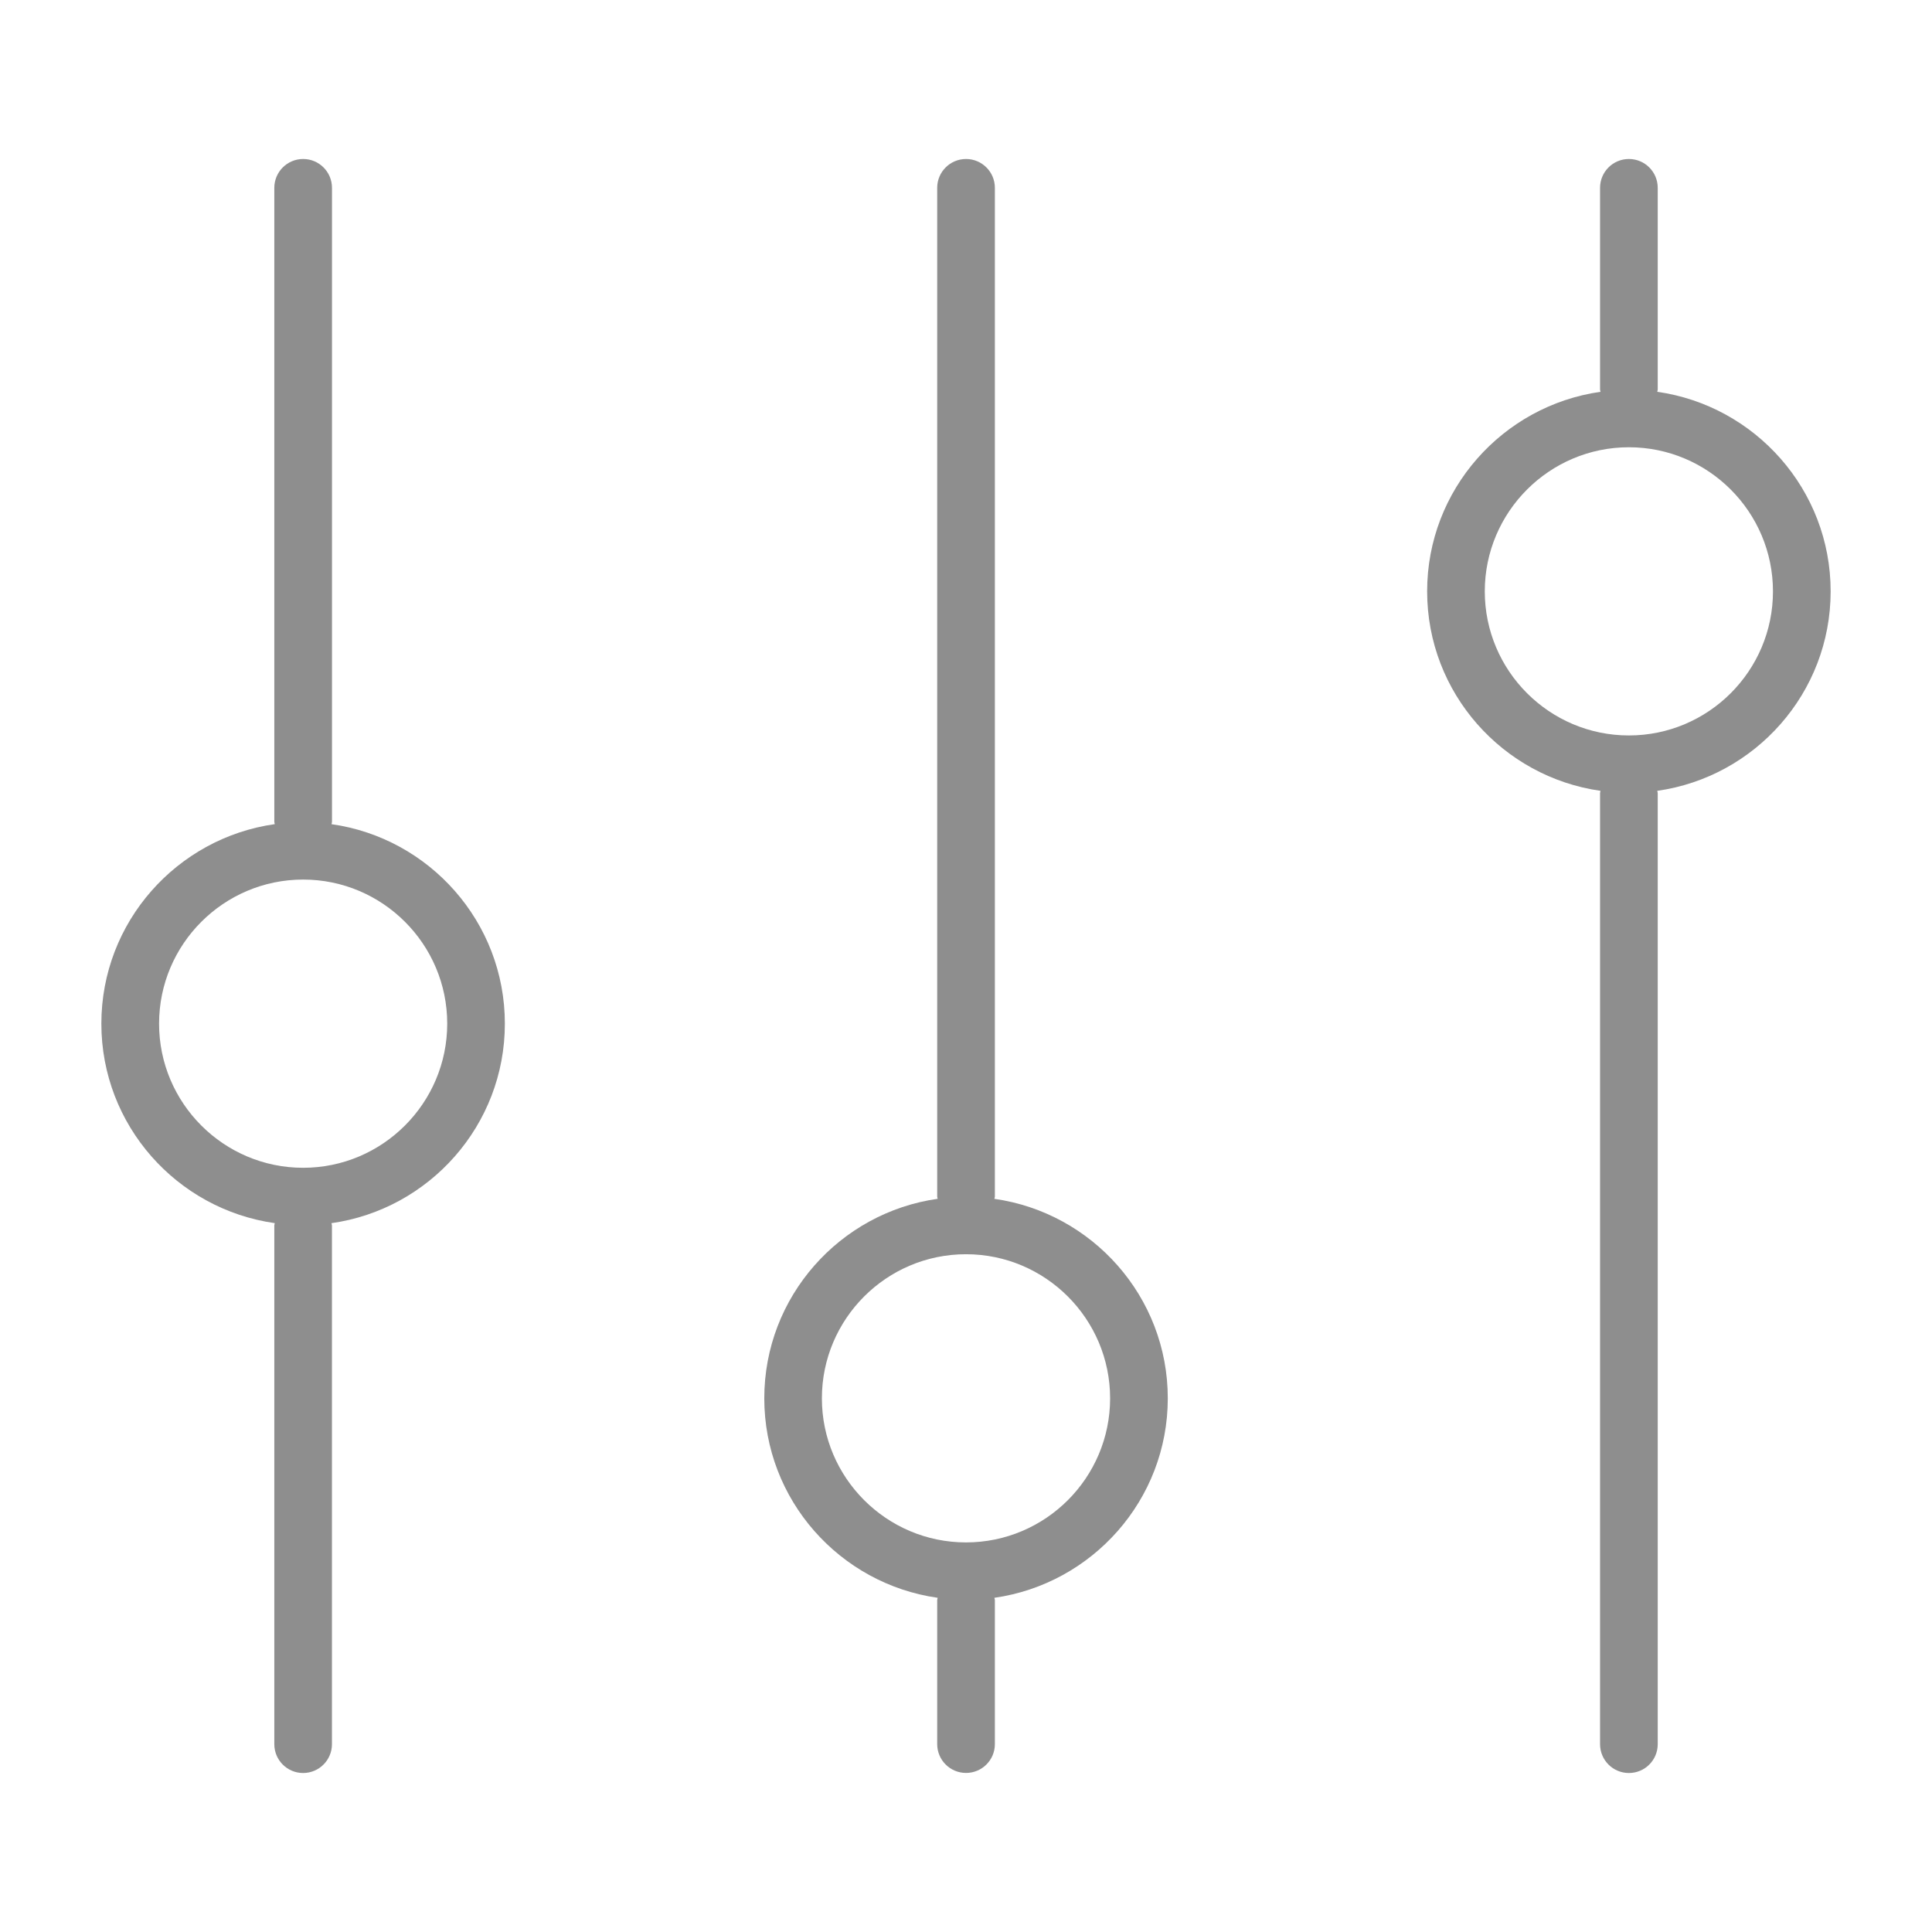
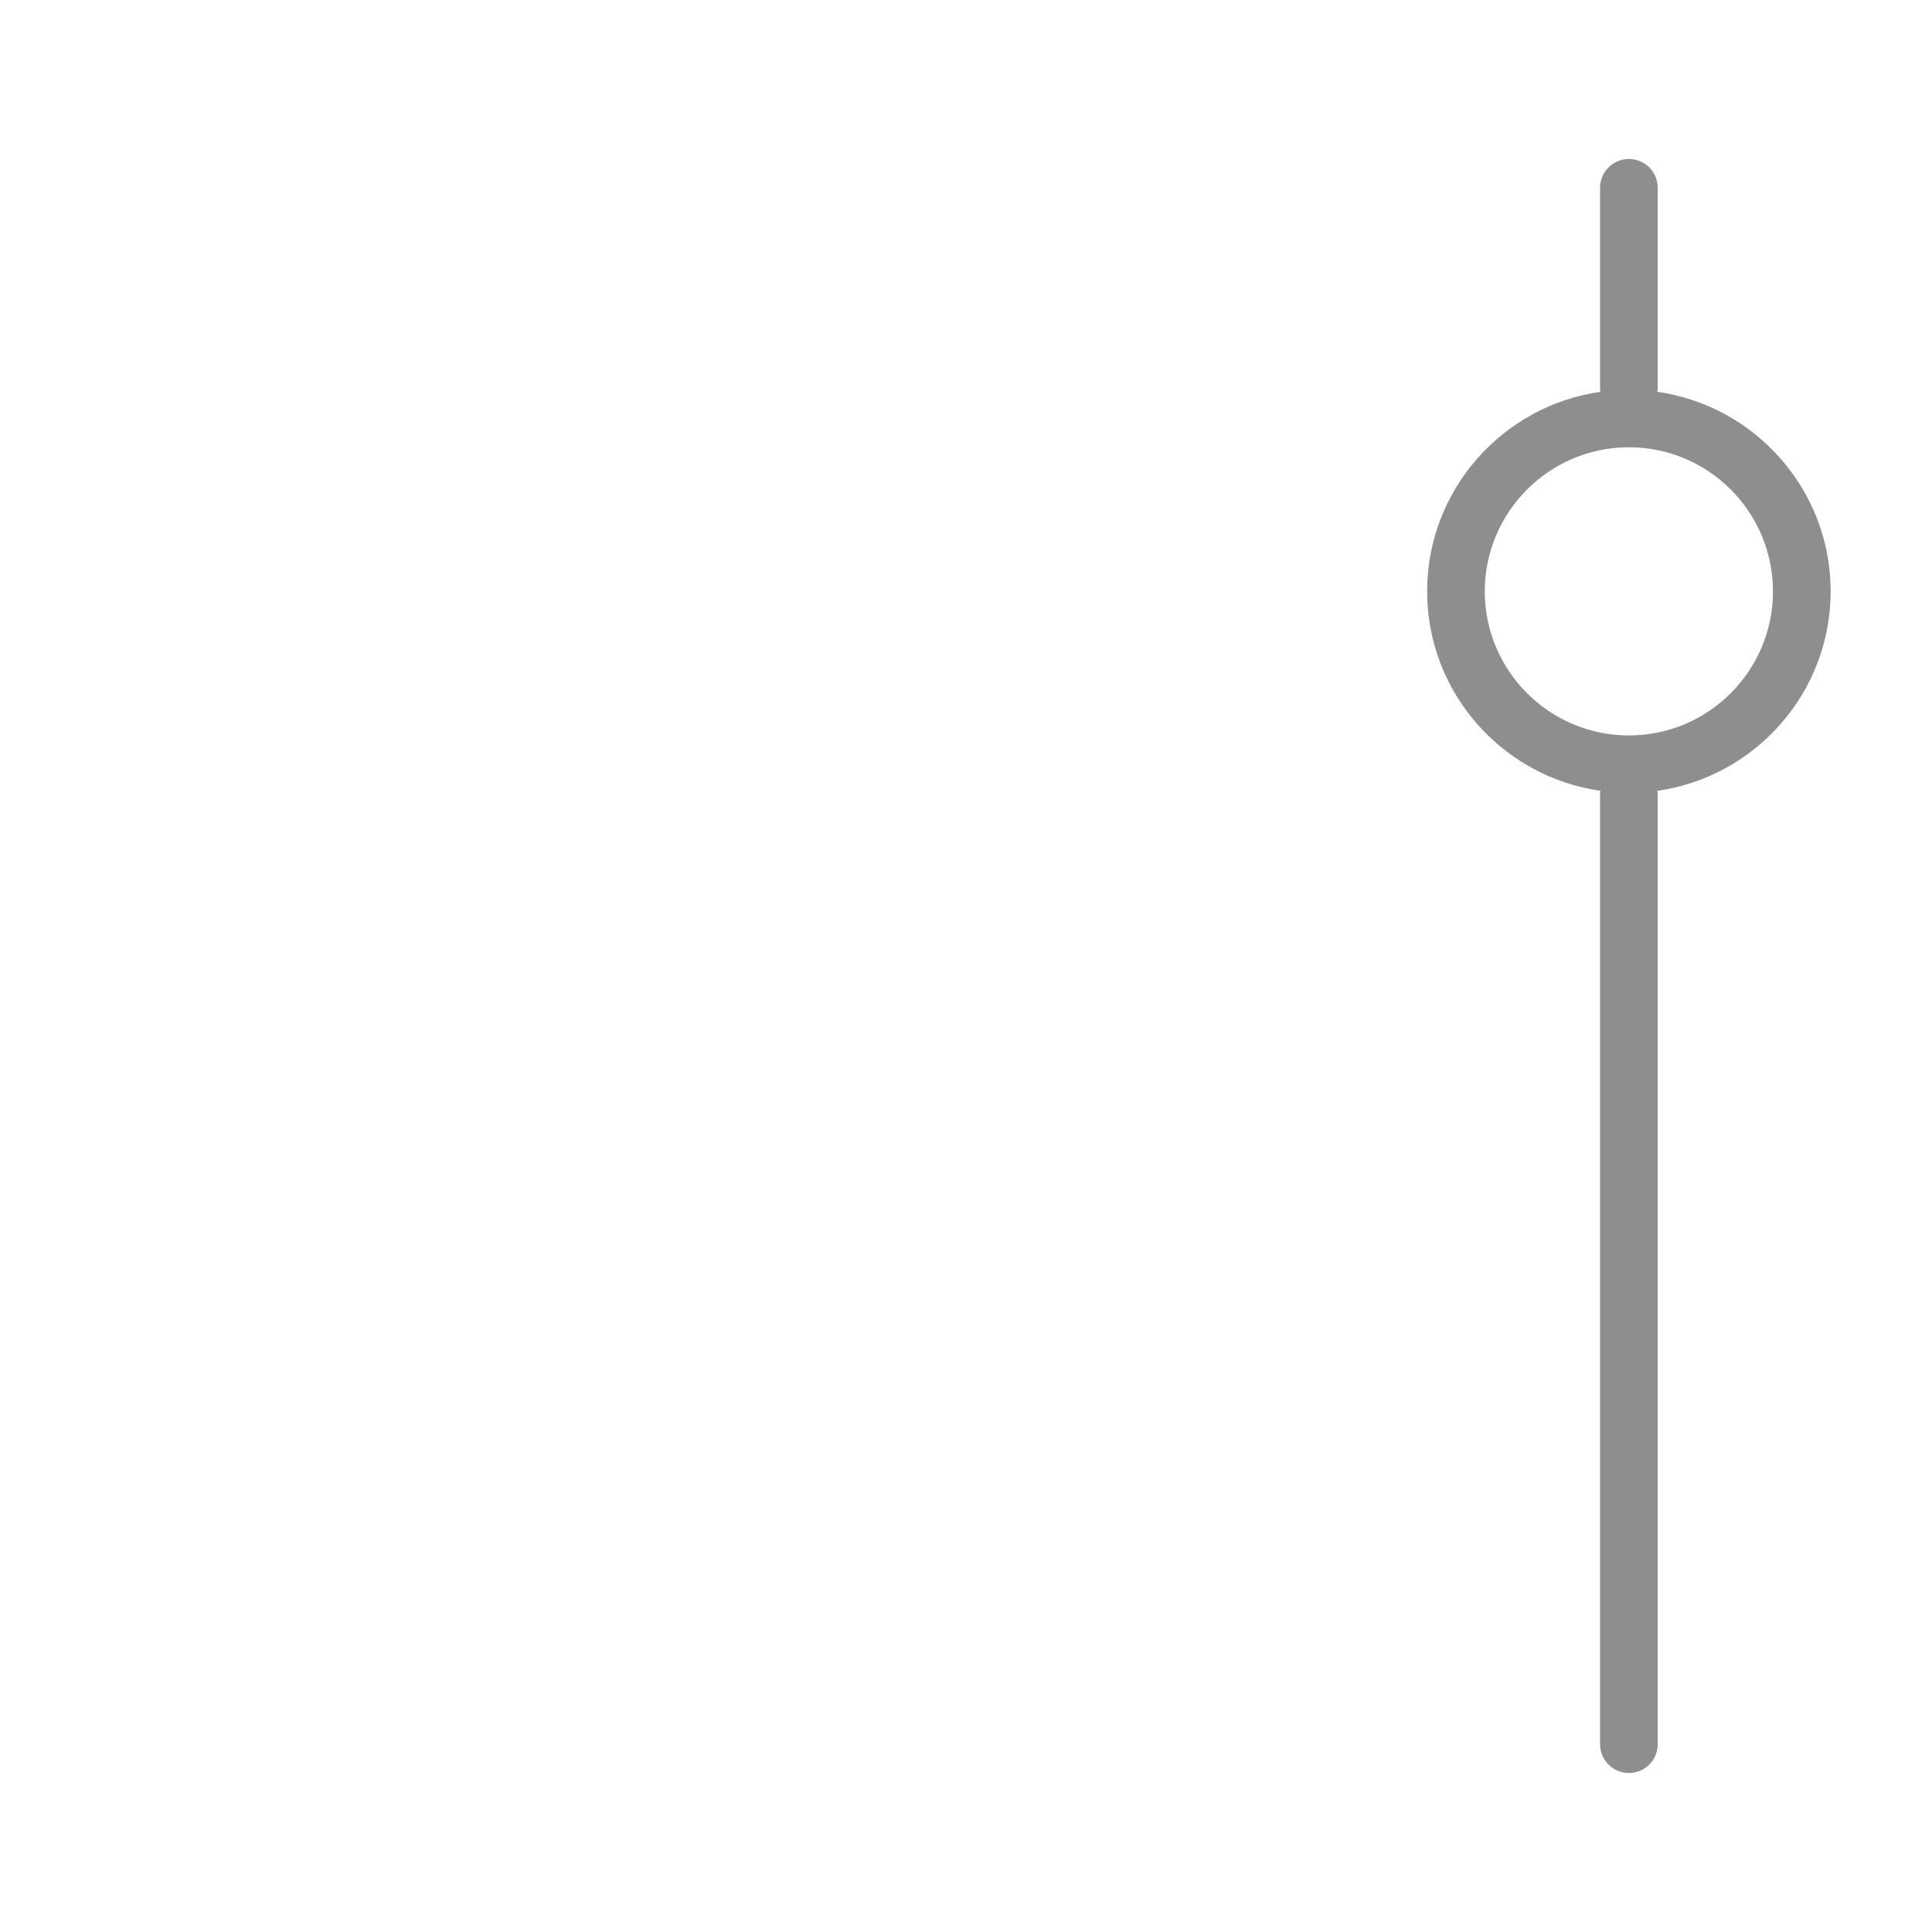
<svg xmlns="http://www.w3.org/2000/svg" version="1.1" id="icons" x="0px" y="0px" width="54px" height="54px" viewBox="0 0 54 54" enable-background="new 0 0 54 54" xml:space="preserve">
  <g>
-     <path fill="#8E8E8E" d="M9.266,23.036c0.002-0.022,0.013-0.041,0.013-0.063V5.25c0-0.445-0.36-0.806-0.806-0.806   S7.667,4.806,7.667,5.25v17.722c0,0.022,0.011,0.041,0.012,0.063c-2.733,0.387-4.846,2.736-4.846,5.576   c0,2.84,2.112,5.189,4.846,5.576c-0.001,0.022-0.012,0.041-0.012,0.063V48.75c0,0.445,0.36,0.806,0.805,0.806   s0.806-0.36,0.806-0.806V34.251c0-0.022-0.011-0.041-0.013-0.063c2.734-0.387,4.846-2.736,4.846-5.576   C14.112,25.772,12,23.422,9.266,23.036z M8.473,32.64c-2.221,0-4.027-1.808-4.027-4.028c0-2.221,1.807-4.028,4.027-4.028   S12.5,26.39,12.5,28.611C12.5,30.832,10.693,32.64,8.473,32.64z" />
-     <path fill="#8E8E8E" d="M27.793,33.508c0.002-0.021,0.014-0.041,0.014-0.062V5.25c0-0.445-0.361-0.806-0.806-0.806   s-0.806,0.361-0.806,0.806v28.195c0,0.021,0.011,0.041,0.013,0.062c-2.734,0.387-4.846,2.736-4.846,5.576s2.112,5.188,4.846,5.576   c-0.001,0.021-0.013,0.041-0.013,0.062v4.027c0,0.445,0.36,0.806,0.806,0.806s0.806-0.36,0.806-0.806v-4.027   c0-0.021-0.012-0.041-0.014-0.062c2.734-0.388,4.847-2.736,4.847-5.576S30.527,33.895,27.793,33.508z M27,43.111   c-2.221,0-4.028-1.808-4.028-4.027c0-2.222,1.807-4.028,4.028-4.028c2.221,0,4.028,1.807,4.028,4.028   C31.028,41.304,29.222,43.111,27,43.111z" />
    <path fill="#8E8E8E" d="M51.167,16.528c0-2.84-2.112-5.189-4.846-5.577c0.001-0.021,0.013-0.041,0.013-0.062V5.25   c0-0.445-0.36-0.806-0.806-0.806s-0.806,0.361-0.806,0.806v5.639c0,0.022,0.011,0.041,0.013,0.062   c-2.733,0.388-4.846,2.737-4.846,5.577s2.112,5.188,4.846,5.576c-0.002,0.022-0.013,0.041-0.013,0.063V48.75   c0,0.445,0.36,0.806,0.806,0.806s0.806-0.36,0.806-0.806V22.167c0-0.022-0.012-0.041-0.013-0.063   C49.055,21.717,51.167,19.368,51.167,16.528z M45.528,20.556c-2.221,0-4.028-1.807-4.028-4.027c0-2.221,1.808-4.028,4.028-4.028   s4.027,1.807,4.027,4.028C49.556,18.749,47.749,20.556,45.528,20.556z" />
  </g>
</svg>